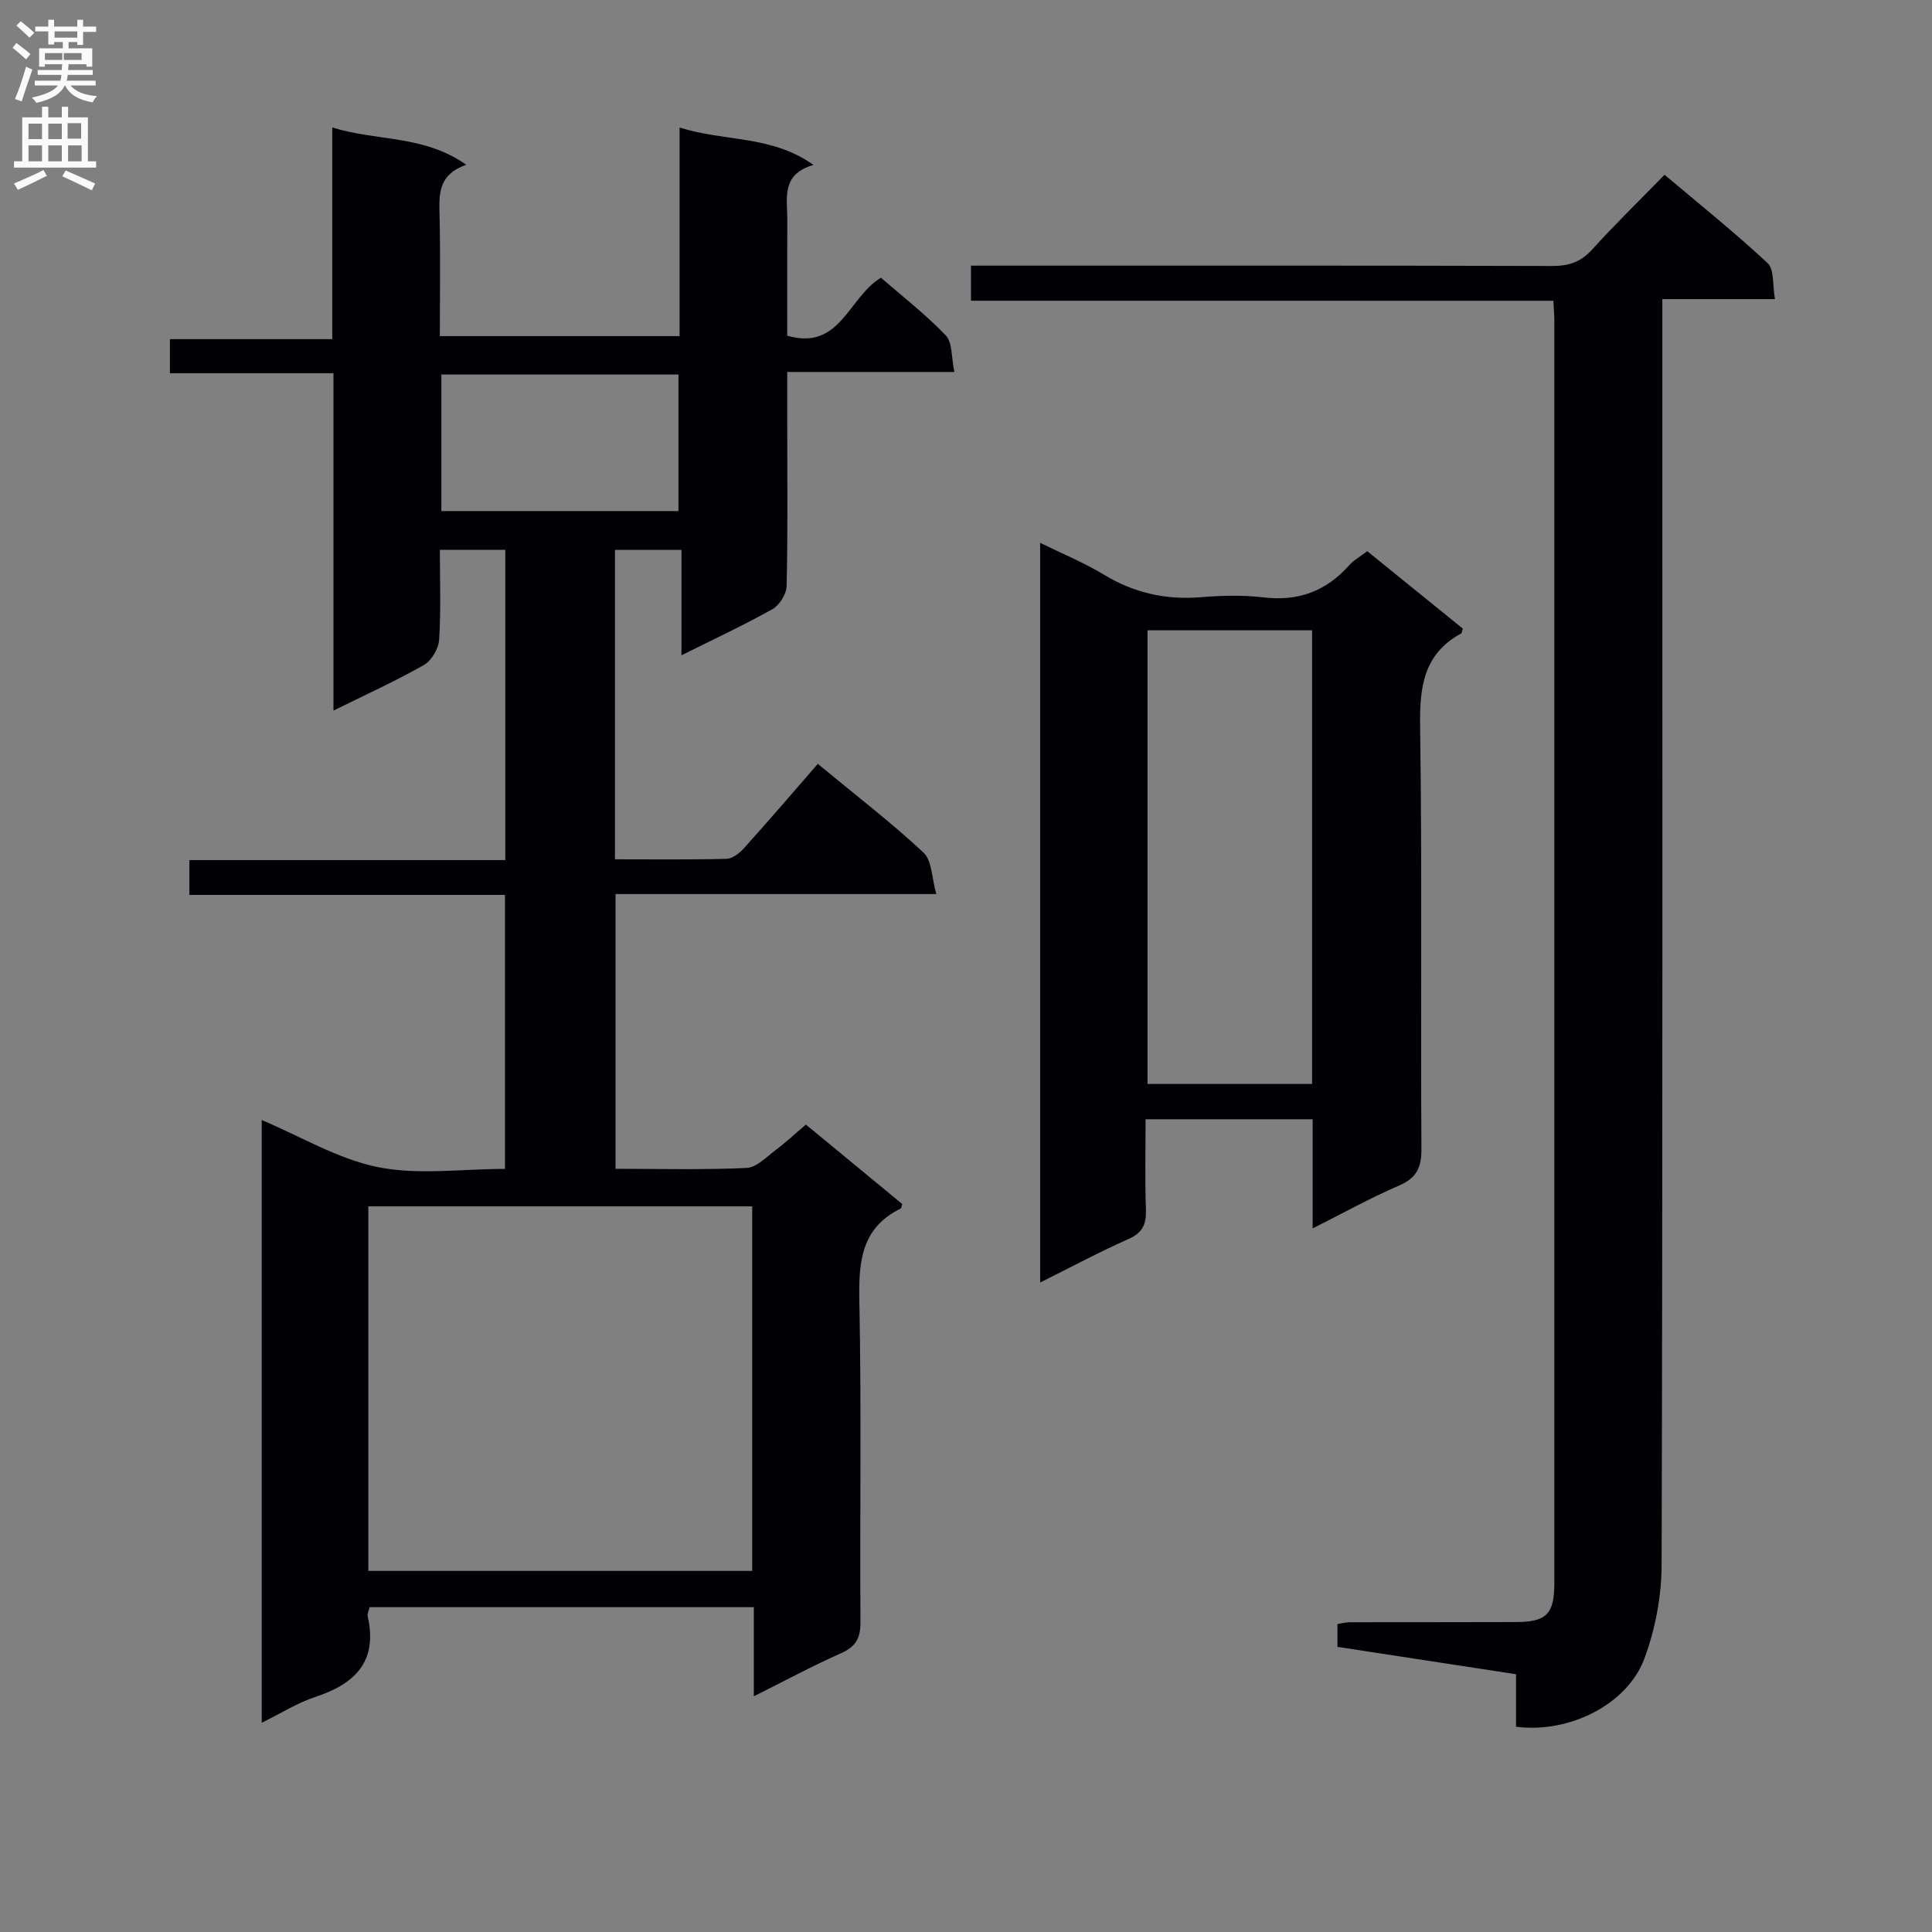
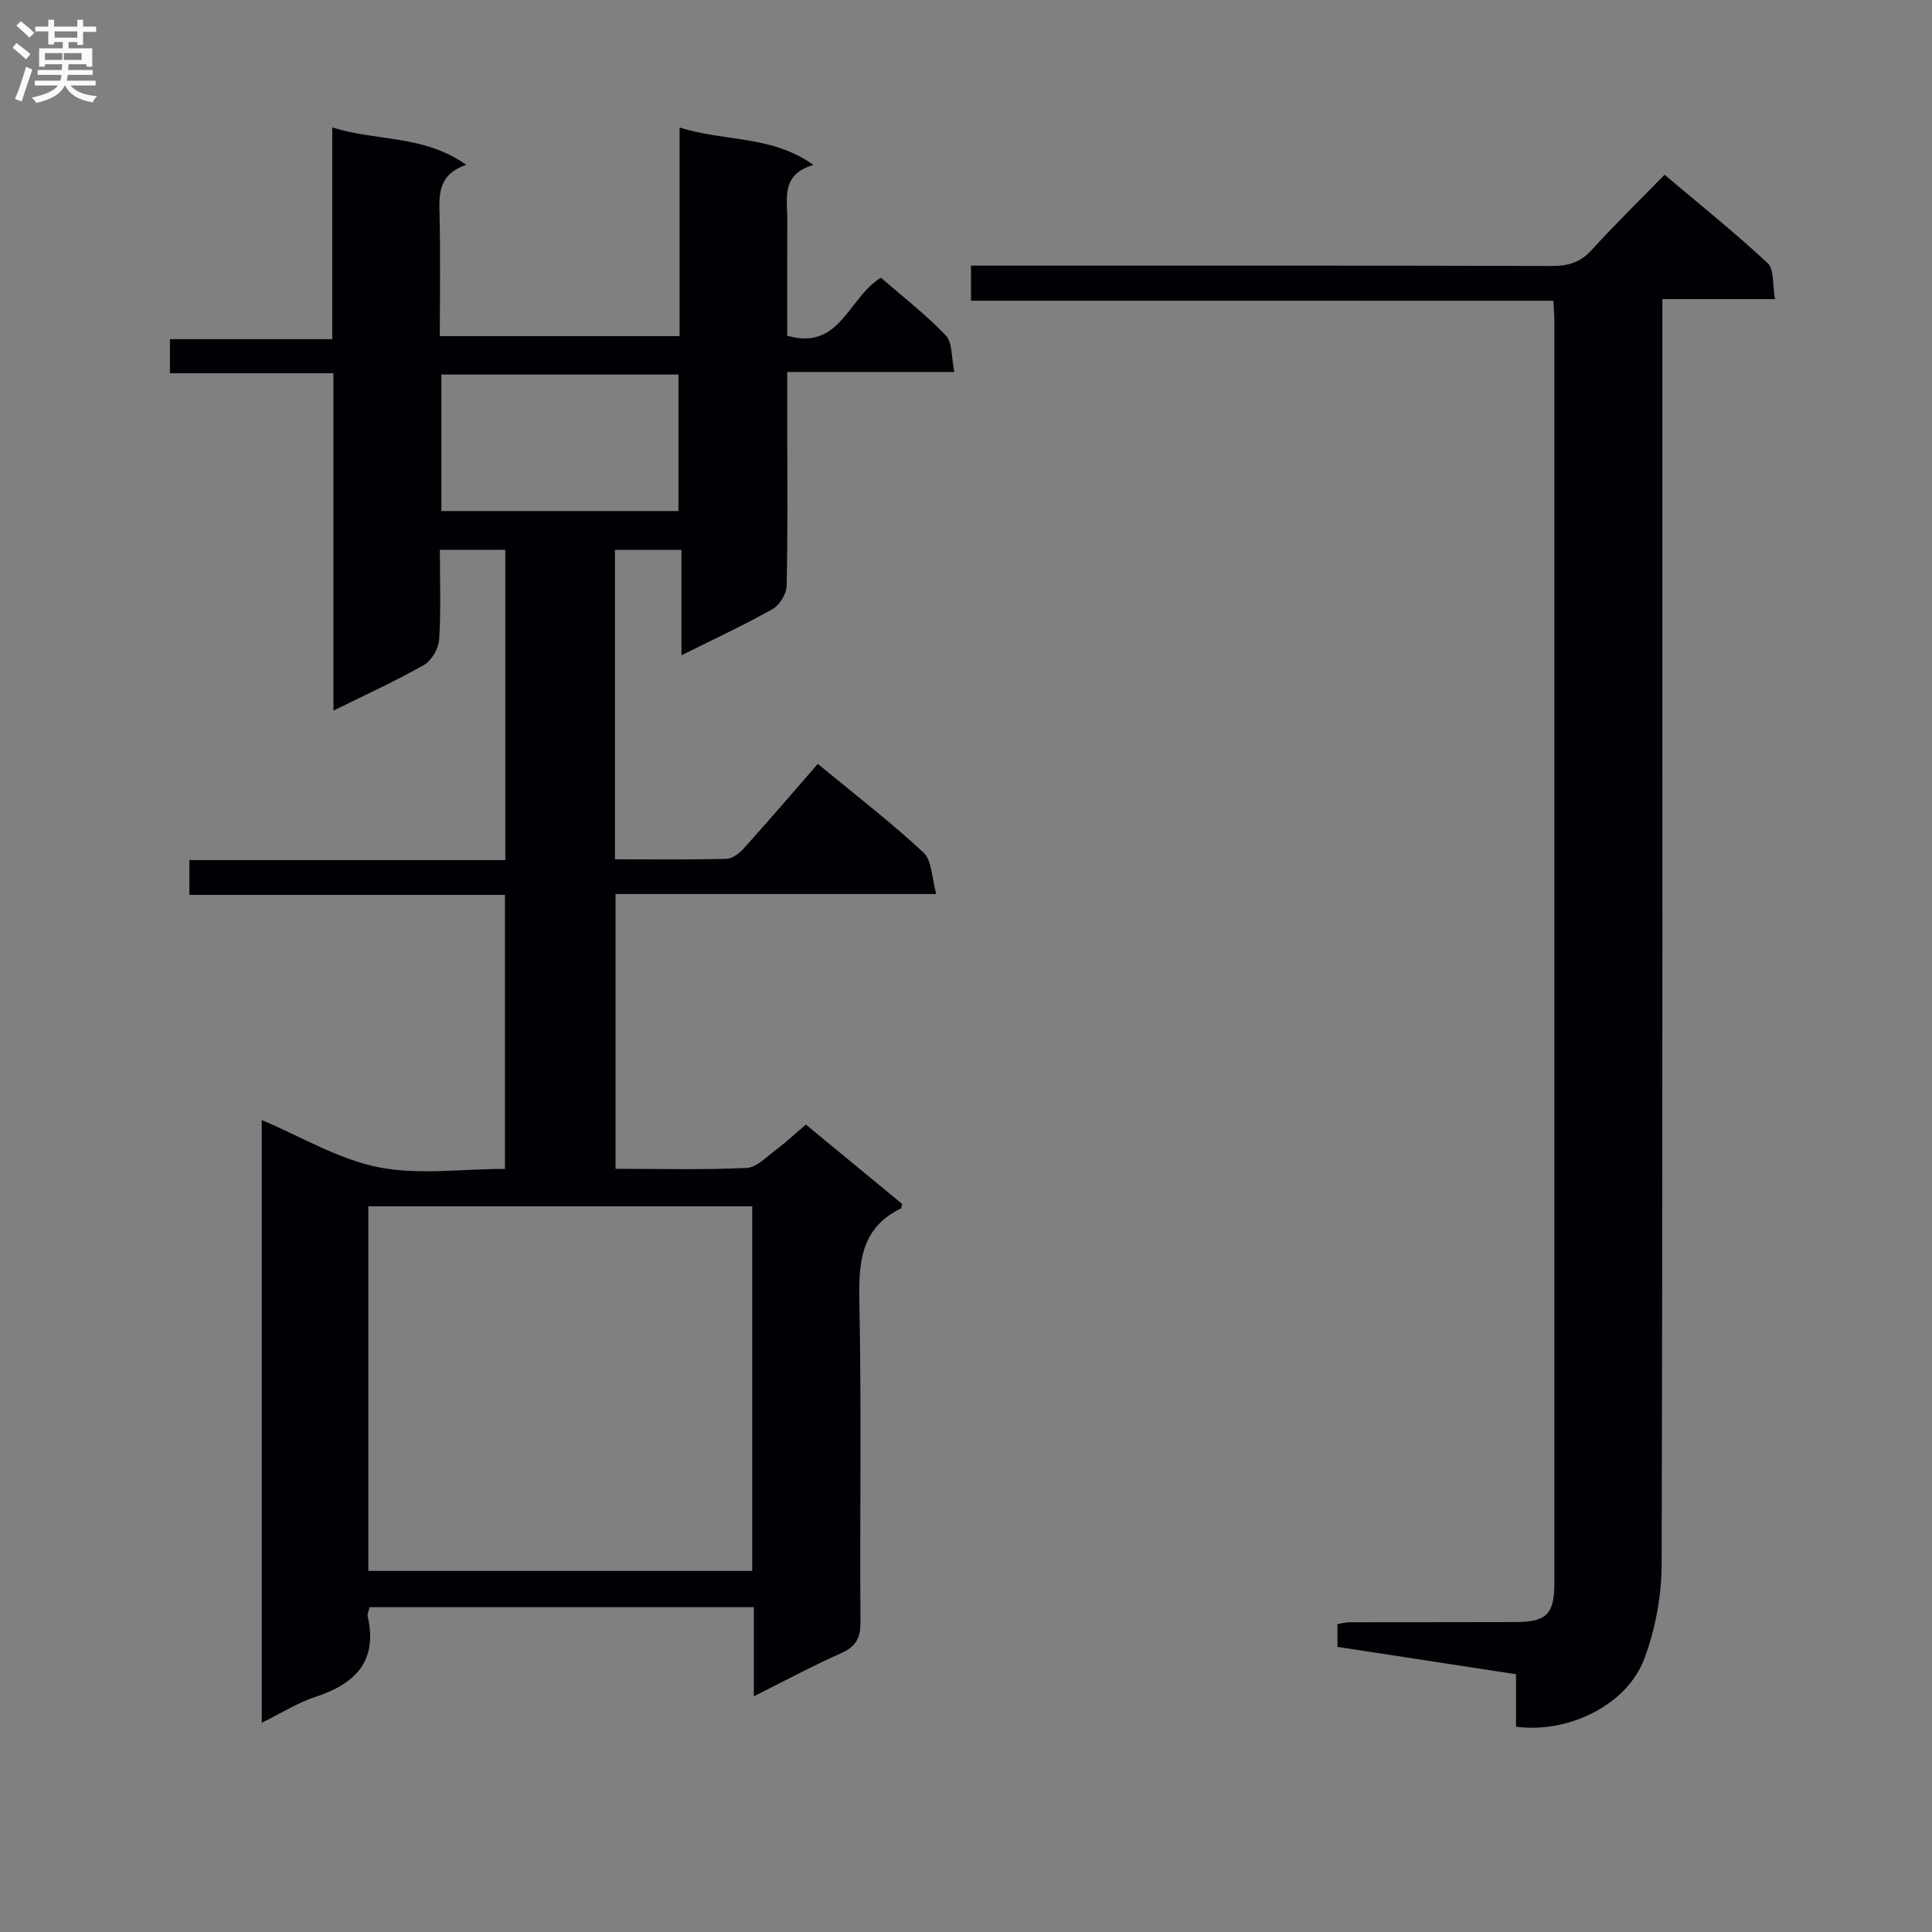
<svg xmlns="http://www.w3.org/2000/svg" enable-background="new 0 0 400 400" viewBox="0 0 400 400">
  <rect x="0" y="0" width="400" height="400" fill="#808080" stroke="none" />
  <g fill="#010105">
    <path d="m127.44 241.99c9.22 0 18.2.24 27.15-.18 2.1-.1 4.18-2.36 6.13-3.81 1.99-1.48 3.81-3.2 6.13-5.17 6.71 5.53 13.34 11 19.95 16.45-.14.4-.15.85-.34.94-8.17 4.03-8.7 11.02-8.54 19.13.45 22.16.08 44.33.23 66.49.02 3.33-.96 5.08-4.02 6.44-5.9 2.62-11.59 5.69-18.06 8.92 0-6.43 0-12.28 0-18.45-26.82 0-53.07 0-79.55 0-.16.71-.52 1.36-.39 1.91 2.11 9.31-2.59 13.96-10.84 16.67-3.71 1.22-7.11 3.39-11.1 5.35 0-41.92 0-83.17 0-124.79 8.08 3.41 15.77 8.07 24.06 9.75 8.32 1.68 17.24.37 26.3.37 0-18.9 0-37.59 0-56.73-21.78 0-43.37 0-65.34 0 0-2.5 0-4.57 0-7.21h65.41c0-21.65 0-42.74 0-64.24-4.33 0-8.71 0-13.55 0 0 6.36.24 12.5-.15 18.61-.12 1.85-1.57 4.33-3.14 5.23-5.87 3.34-12.05 6.14-18.74 9.45 0-23.47 0-46.34 0-69.85-11.53 0-22.58 0-33.86 0 0-2.57 0-4.52 0-7.05h33.61c0-14.63 0-28.71 0-43.83 9.31 2.91 18.92 1.49 27.75 7.73-5.96 2.06-5.63 6.26-5.53 10.6.19 8.15.05 16.31.05 24.87h49.64c0-14.01 0-28.22 0-43.19 9.38 2.98 18.99 1.53 27.72 7.75-6.79 1.96-5.39 6.95-5.42 11.35-.04 7.97-.01 15.94-.01 24.01 11.01 3.16 12.61-7.94 19.4-12.01 4.38 3.81 9.23 7.56 13.42 11.94 1.41 1.47 1.14 4.54 1.78 7.57-11.78 0-22.86 0-34.6 0v11.85c0 10.83.13 21.67-.13 32.49-.04 1.65-1.47 3.94-2.92 4.76-5.9 3.31-12.05 6.17-18.85 9.56 0-7.63 0-14.5 0-21.82-4.9 0-9.27 0-13.77 0v64.06c7.86 0 15.48.1 23.09-.1 1.25-.03 2.72-1.19 3.65-2.23 5.12-5.69 10.1-11.5 15.26-17.43 8.51 7.03 15.5 12.39 21.9 18.39 1.74 1.63 1.67 5.19 2.63 8.56-22.85 0-44.44 0-66.41 0zm28.3 83.25c0-25.28 0-50.21 0-75.48-26.56 0-52.93 0-79.48 0v75.48zm-15.27-219.43c0-9.71 0-18.94 0-28.27-16.58 0-32.8 0-49.09 0v28.27z" />
    <path d="m201.03 62.26c0-2.81 0-4.64 0-7.26h5.8c38.15 0 76.3-.04 114.45.07 3.41.01 5.95-.76 8.3-3.35 4.69-5.18 9.71-10.06 15.05-15.54 7.36 6.22 14.59 12 21.34 18.3 1.4 1.31.99 4.55 1.52 7.45-7.98 0-15.25 0-23.32 0v6.71c0 85.13.08 170.27-.15 255.4-.02 6.47-1.31 13.26-3.56 19.33-3.55 9.57-15.63 15.56-26.58 14.13 0-3.5 0-7.08 0-10.87-12.56-1.92-24.65-3.77-36.97-5.66 0-1.71 0-3.13 0-4.73.88-.14 1.68-.37 2.48-.37 11.5-.03 22.99.01 34.49-.04 6.32-.03 7.93-1.67 7.93-8.06.01-87.13.01-174.26 0-261.4 0-1.15-.11-2.3-.2-4.1-40.1-.01-80.12-.01-120.58-.01z" />
-     <path d="m271.77 254.33c0-8.1 0-15.21 0-22.6-11.59 0-22.82 0-34.59 0 0 6.44-.15 12.56.07 18.67.11 3.02-.65 4.82-3.61 6.13-6.03 2.67-11.85 5.8-18.29 9 0-51.21 0-101.75 0-153.14 4.57 2.25 9.11 4.1 13.24 6.61 6.23 3.77 12.77 5.23 19.99 4.65 4.3-.35 8.71-.48 12.98.03 7.2.86 12.99-1.26 17.76-6.64.96-1.08 2.31-1.81 3.76-2.92 6.68 5.42 13.25 10.74 19.78 16.03-.16.46-.17.9-.36 1.01-7.84 4.28-8.6 11.17-8.48 19.35.43 29.15.09 58.31.27 87.47.02 3.93-1.14 5.98-4.74 7.53-5.77 2.48-11.26 5.54-17.78 8.82zm-.12-123.83c-11.51 0-22.73 0-34.07 0v93.92h34.07c0-31.5 0-62.6 0-93.92z" />
  </g>
  <path d="m2.6 9.9.8-1c.9.7 1.9 1.4 2.9 2.3l-.9 1.1c-1.1-1-2-1.8-2.8-2.4zm.5 10.6c.9-2.1 1.6-4.3 2.3-6.7.4.2.8.4 1.3.6-.7 2.1-1.5 4.3-2.2 6.6zm.3-15.2.9-.9c1 .8 2 1.6 2.8 2.4l-1 1c-.9-.9-1.8-1.7-2.7-2.5zm12.6-1.2h1.2v1.4h2.7v1.1h-2.7v2.7h-1.2v-.6h-1.8v1.3h4.9v3.8h-1.2v-.5h-3.7c0 .4-.1.9-.1 1.2h5.1v1h-5.2c0 .5-.1.9-.2 1.2h6v1h-5.2c1.1 1.3 2.9 2 5.5 2.2-.4.4-.7.8-.9 1.3-2.9-.5-4.8-1.6-5.7-3.5h-.1c-.8 1.7-2.7 2.9-5.9 3.6-.2-.4-.6-.8-.9-1.1 2.8-.6 4.6-1.4 5.4-2.5h-4.8v-1h5.3c.1-.3.2-.7.2-1.2h-4.9v-1h5c0-.4 0-.8.1-1.2h-3.6v.5h-1.2v-3.8h4.9v-1.3h-1.8v.5h-1.2v-2.7h-2.7v-1h2.7v-1.4h1.2v1.4h4.8zm-6.7 8.3h3.6c0-.4 0-.9 0-1.4h-3.6zm1.9-4.6h4.8v-1.3h-4.7v1.3zm6.7 3.2h-4.7v1.4h3.7v-1.4z" fill="#fbfafa" />
-   <path d="m8.7 22.1h1.3v2.2h2.8v-2.2h1.3v2.2h4.1v9.1h1.7v1.3h-17v-1.3h1.7v-9.1h4.1zm.3 13.1.7 1.2c-1.8.9-3.8 1.9-6 2.9-.2-.4-.5-.8-.8-1.3 2.3-1 4.4-1.9 6.1-2.8zm-3.1-6.4h2.8v-3.2h-2.8zm0 4.6h2.8v-3.3h-2.8zm4.1-4.6h2.8v-3.2h-2.8zm0 4.6h2.8v-3.3h-2.8zm3.6 1.9c2.1.9 4.1 1.8 6.1 2.7l-.7 1.4c-2.2-1.1-4.2-2-6.1-2.9zm3.2-9.8h-2.8v3.2h2.8v-3.1zm-2.7 7.9h2.8v-3.3h-2.8z" fill="#fbfafa" />
</svg>